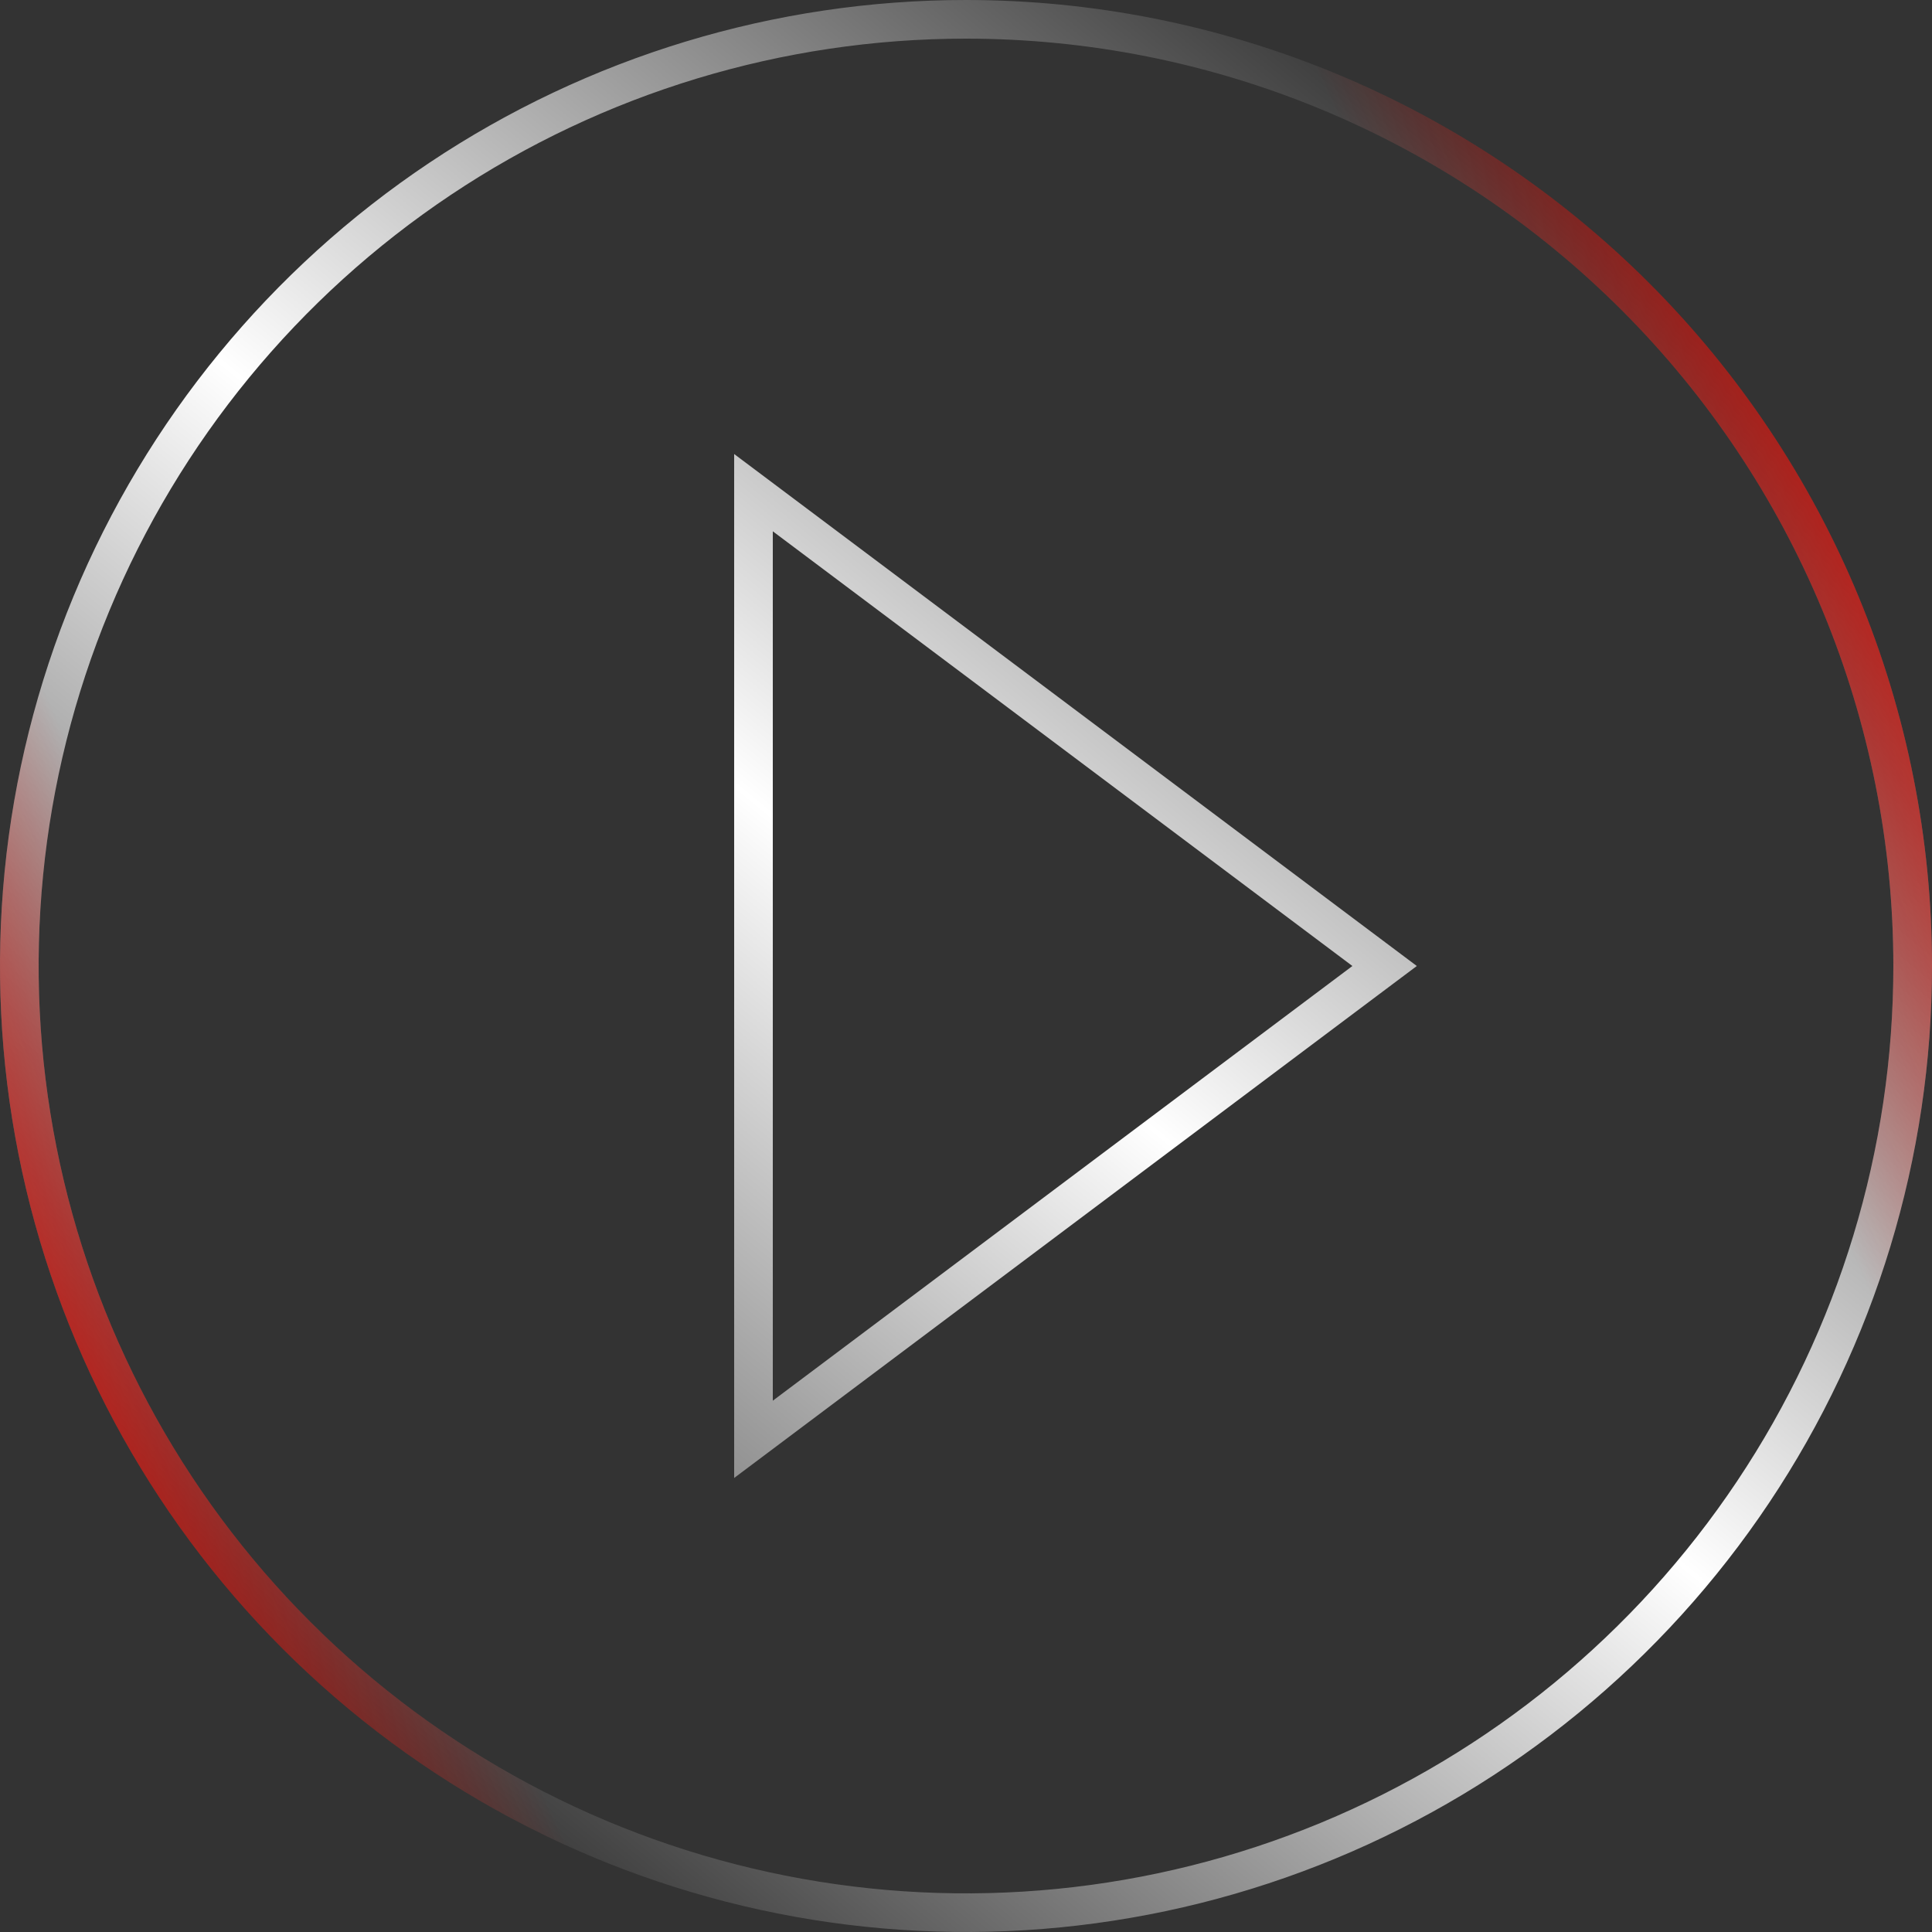
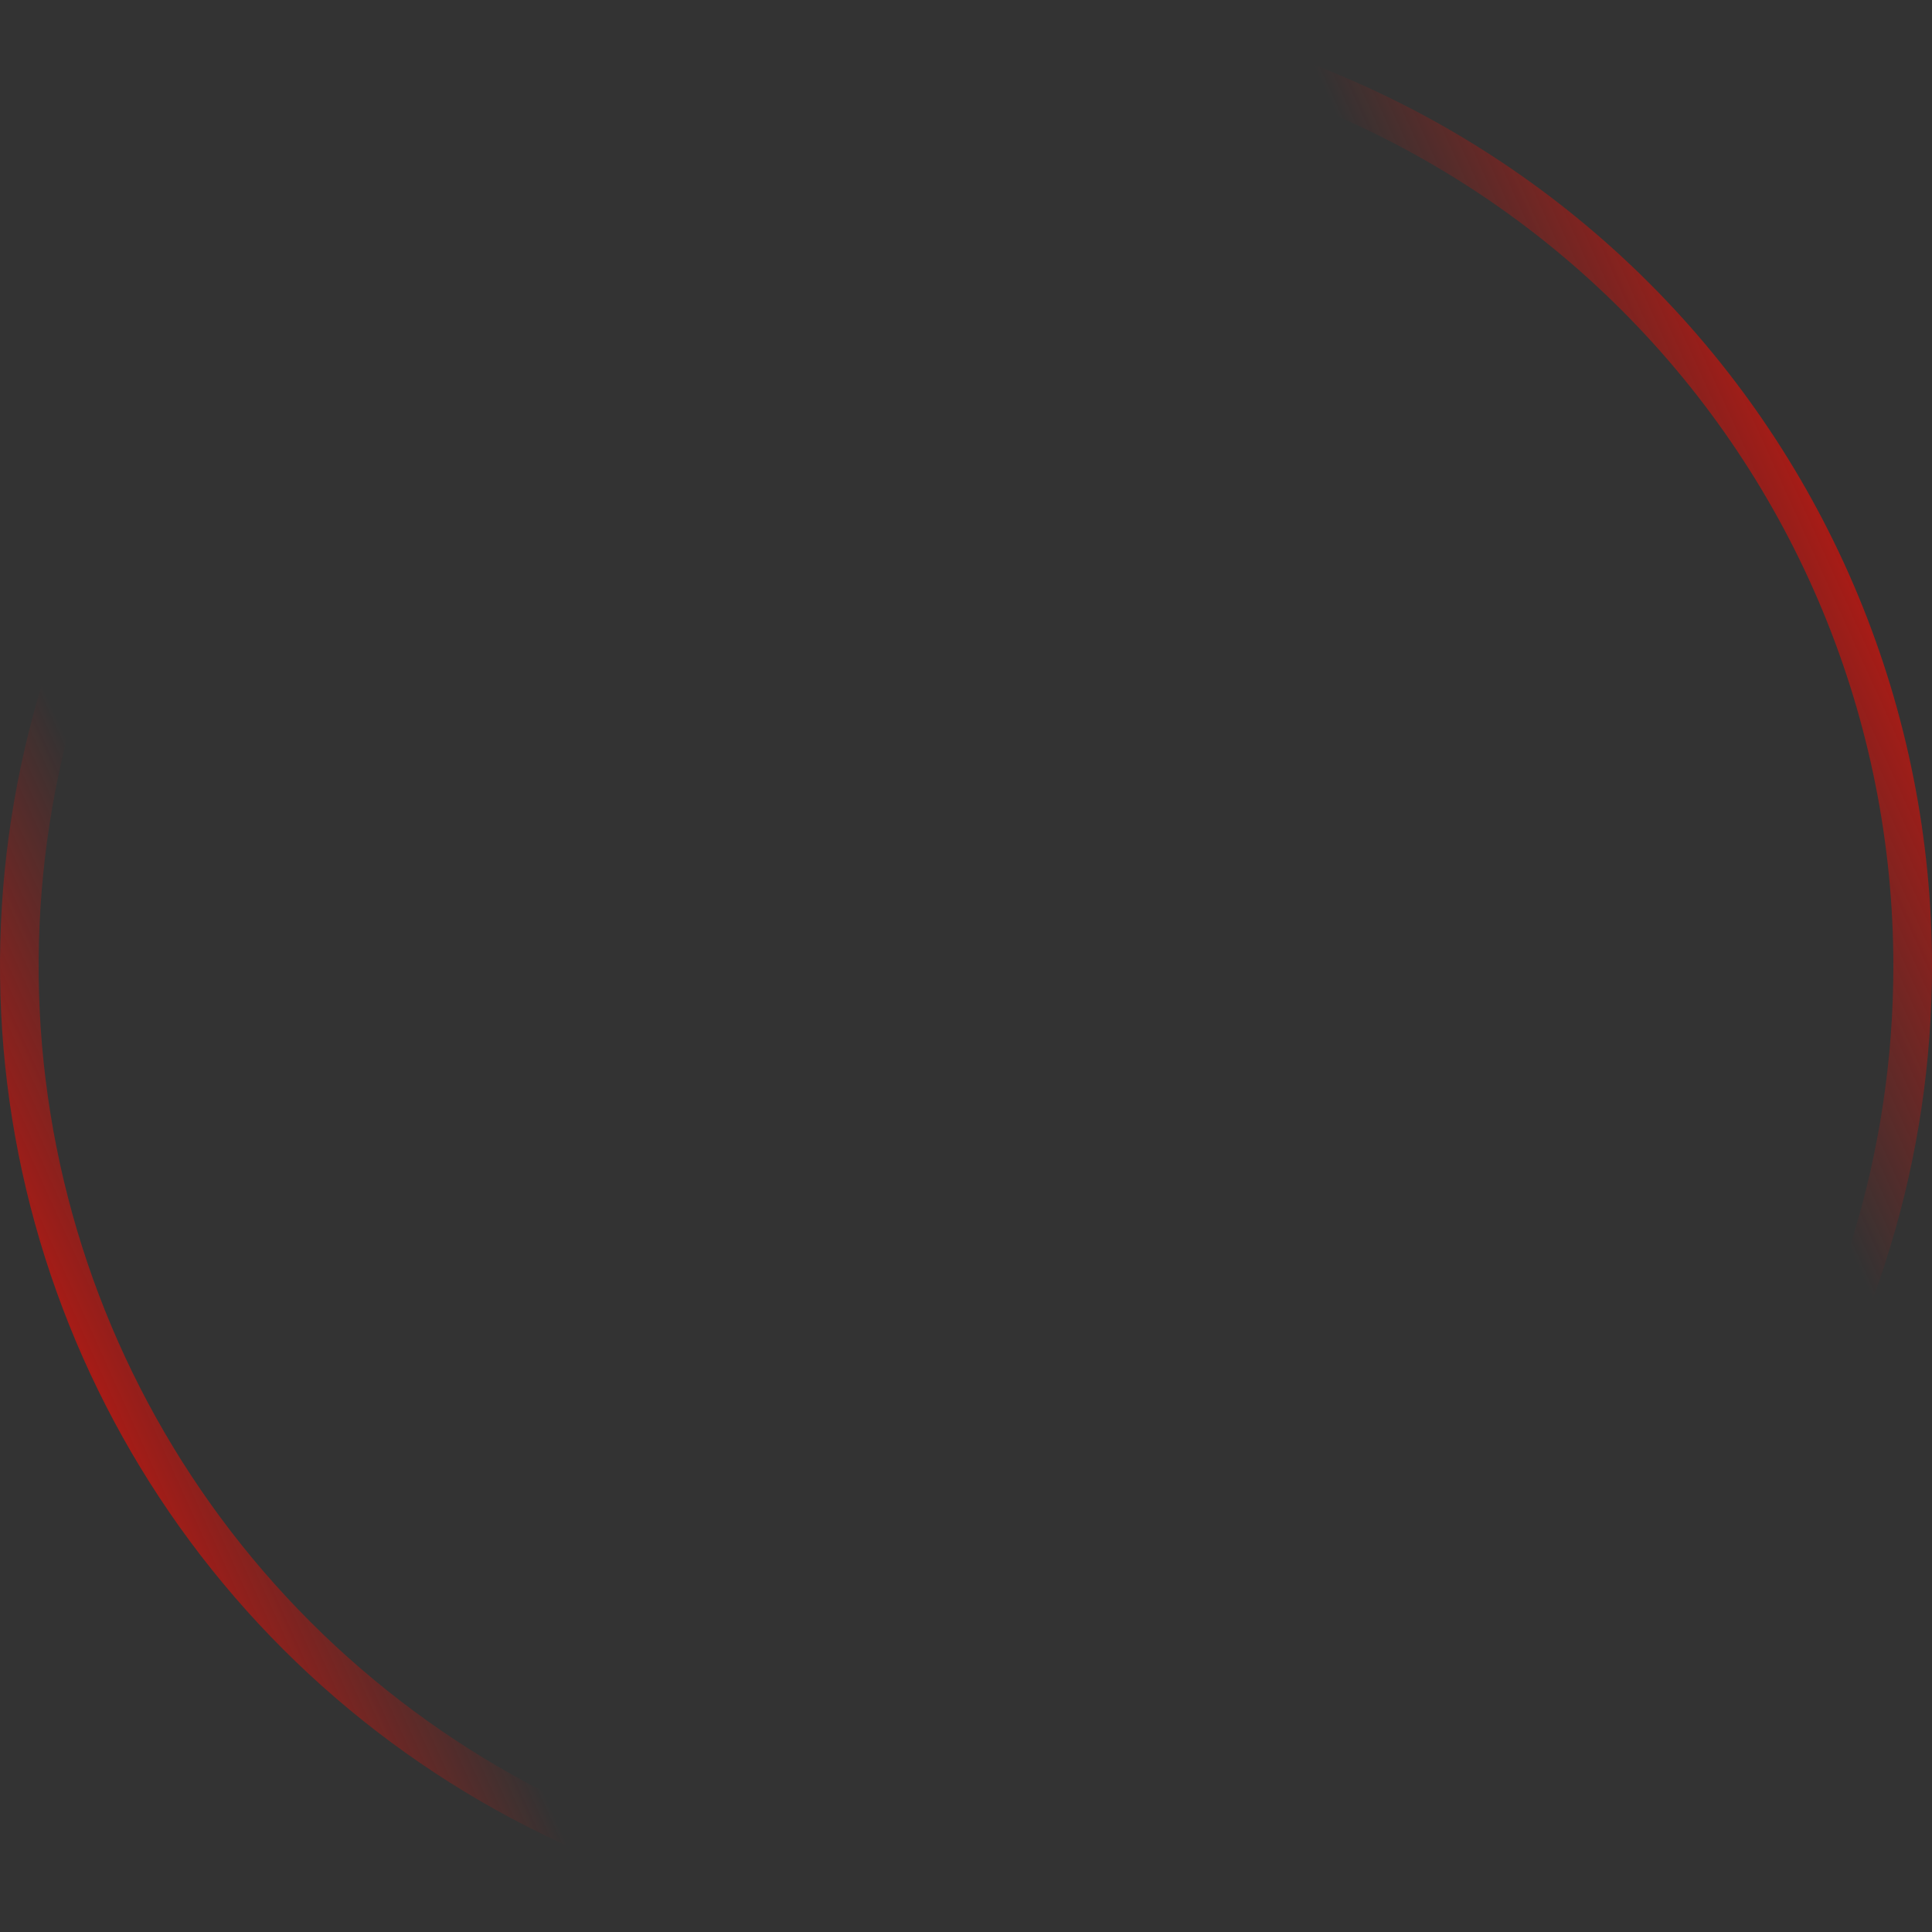
<svg xmlns="http://www.w3.org/2000/svg" width="100" height="100" viewBox="0 0 100 100" fill="none">
  <rect x="0" y="0" width="100" height="100" fill="#333333" stroke="none" />
-   <path d="M50 1C56.435 1 62.807 2.267 68.752 4.729C74.697 7.192 80.098 10.802 84.648 15.352C89.198 19.902 92.808 25.303 95.27 31.248C97.733 37.193 99 43.565 99 50C99 59.691 96.126 69.165 90.742 77.223C85.358 85.281 77.705 91.562 68.752 95.27C59.798 98.979 49.946 99.949 40.44 98.059C30.935 96.168 22.204 91.501 15.352 84.648C8.499 77.796 3.832 69.065 1.941 59.56C0.051 50.054 1.021 40.202 4.729 31.248C8.438 22.295 14.719 14.642 22.777 9.258C30.835 3.874 40.309 1 50 1ZM39 74.5L40.6 73.3L70.6 50.8L71.667 50L70.6 49.2L40.6 26.7L39 25.5V74.5Z" stroke="url(#paint0_linear_2163_38)" stroke-width="2" />
  <path d="M50 1C56.435 1 62.807 2.267 68.752 4.729C74.697 7.192 80.098 10.802 84.648 15.352C89.198 19.902 92.808 25.303 95.27 31.248C97.733 37.193 99 43.565 99 50C99 59.691 96.126 69.165 90.742 77.223C85.358 85.281 77.705 91.562 68.752 95.27C59.798 98.979 49.946 99.949 40.44 98.059C30.935 96.168 22.204 91.501 15.352 84.648C8.499 77.796 3.832 69.065 1.941 59.56C0.051 50.054 1.021 40.202 4.729 31.248C8.438 22.295 14.719 14.642 22.777 9.258C30.835 3.874 40.309 1 50 1ZM39 74.5L40.6 73.3L70.6 50.8L71.667 50L70.6 49.2L40.6 26.7L39 25.5V74.5Z" stroke="url(#paint1_linear_2163_38)" stroke-width="2" />
  <defs>
    <linearGradient id="paint0_linear_2163_38" x1="93" y1="3" x2="11.5" y2="102" gradientUnits="userSpaceOnUse">
      <stop />
      <stop offset="0.499" stop-color="white" />
      <stop offset="1" />
    </linearGradient>
    <linearGradient id="paint1_linear_2163_38" x1="14" y1="115" x2="123.802" y2="65.259" gradientUnits="userSpaceOnUse">
      <stop stop-color="#FF0900" />
      <stop offset="0.183" stop-color="#FF0900" stop-opacity="0" />
      <stop offset="0.79" stop-color="#FF0900" stop-opacity="0" />
      <stop offset="1" stop-color="#FF0900" />
    </linearGradient>
  </defs>
</svg>